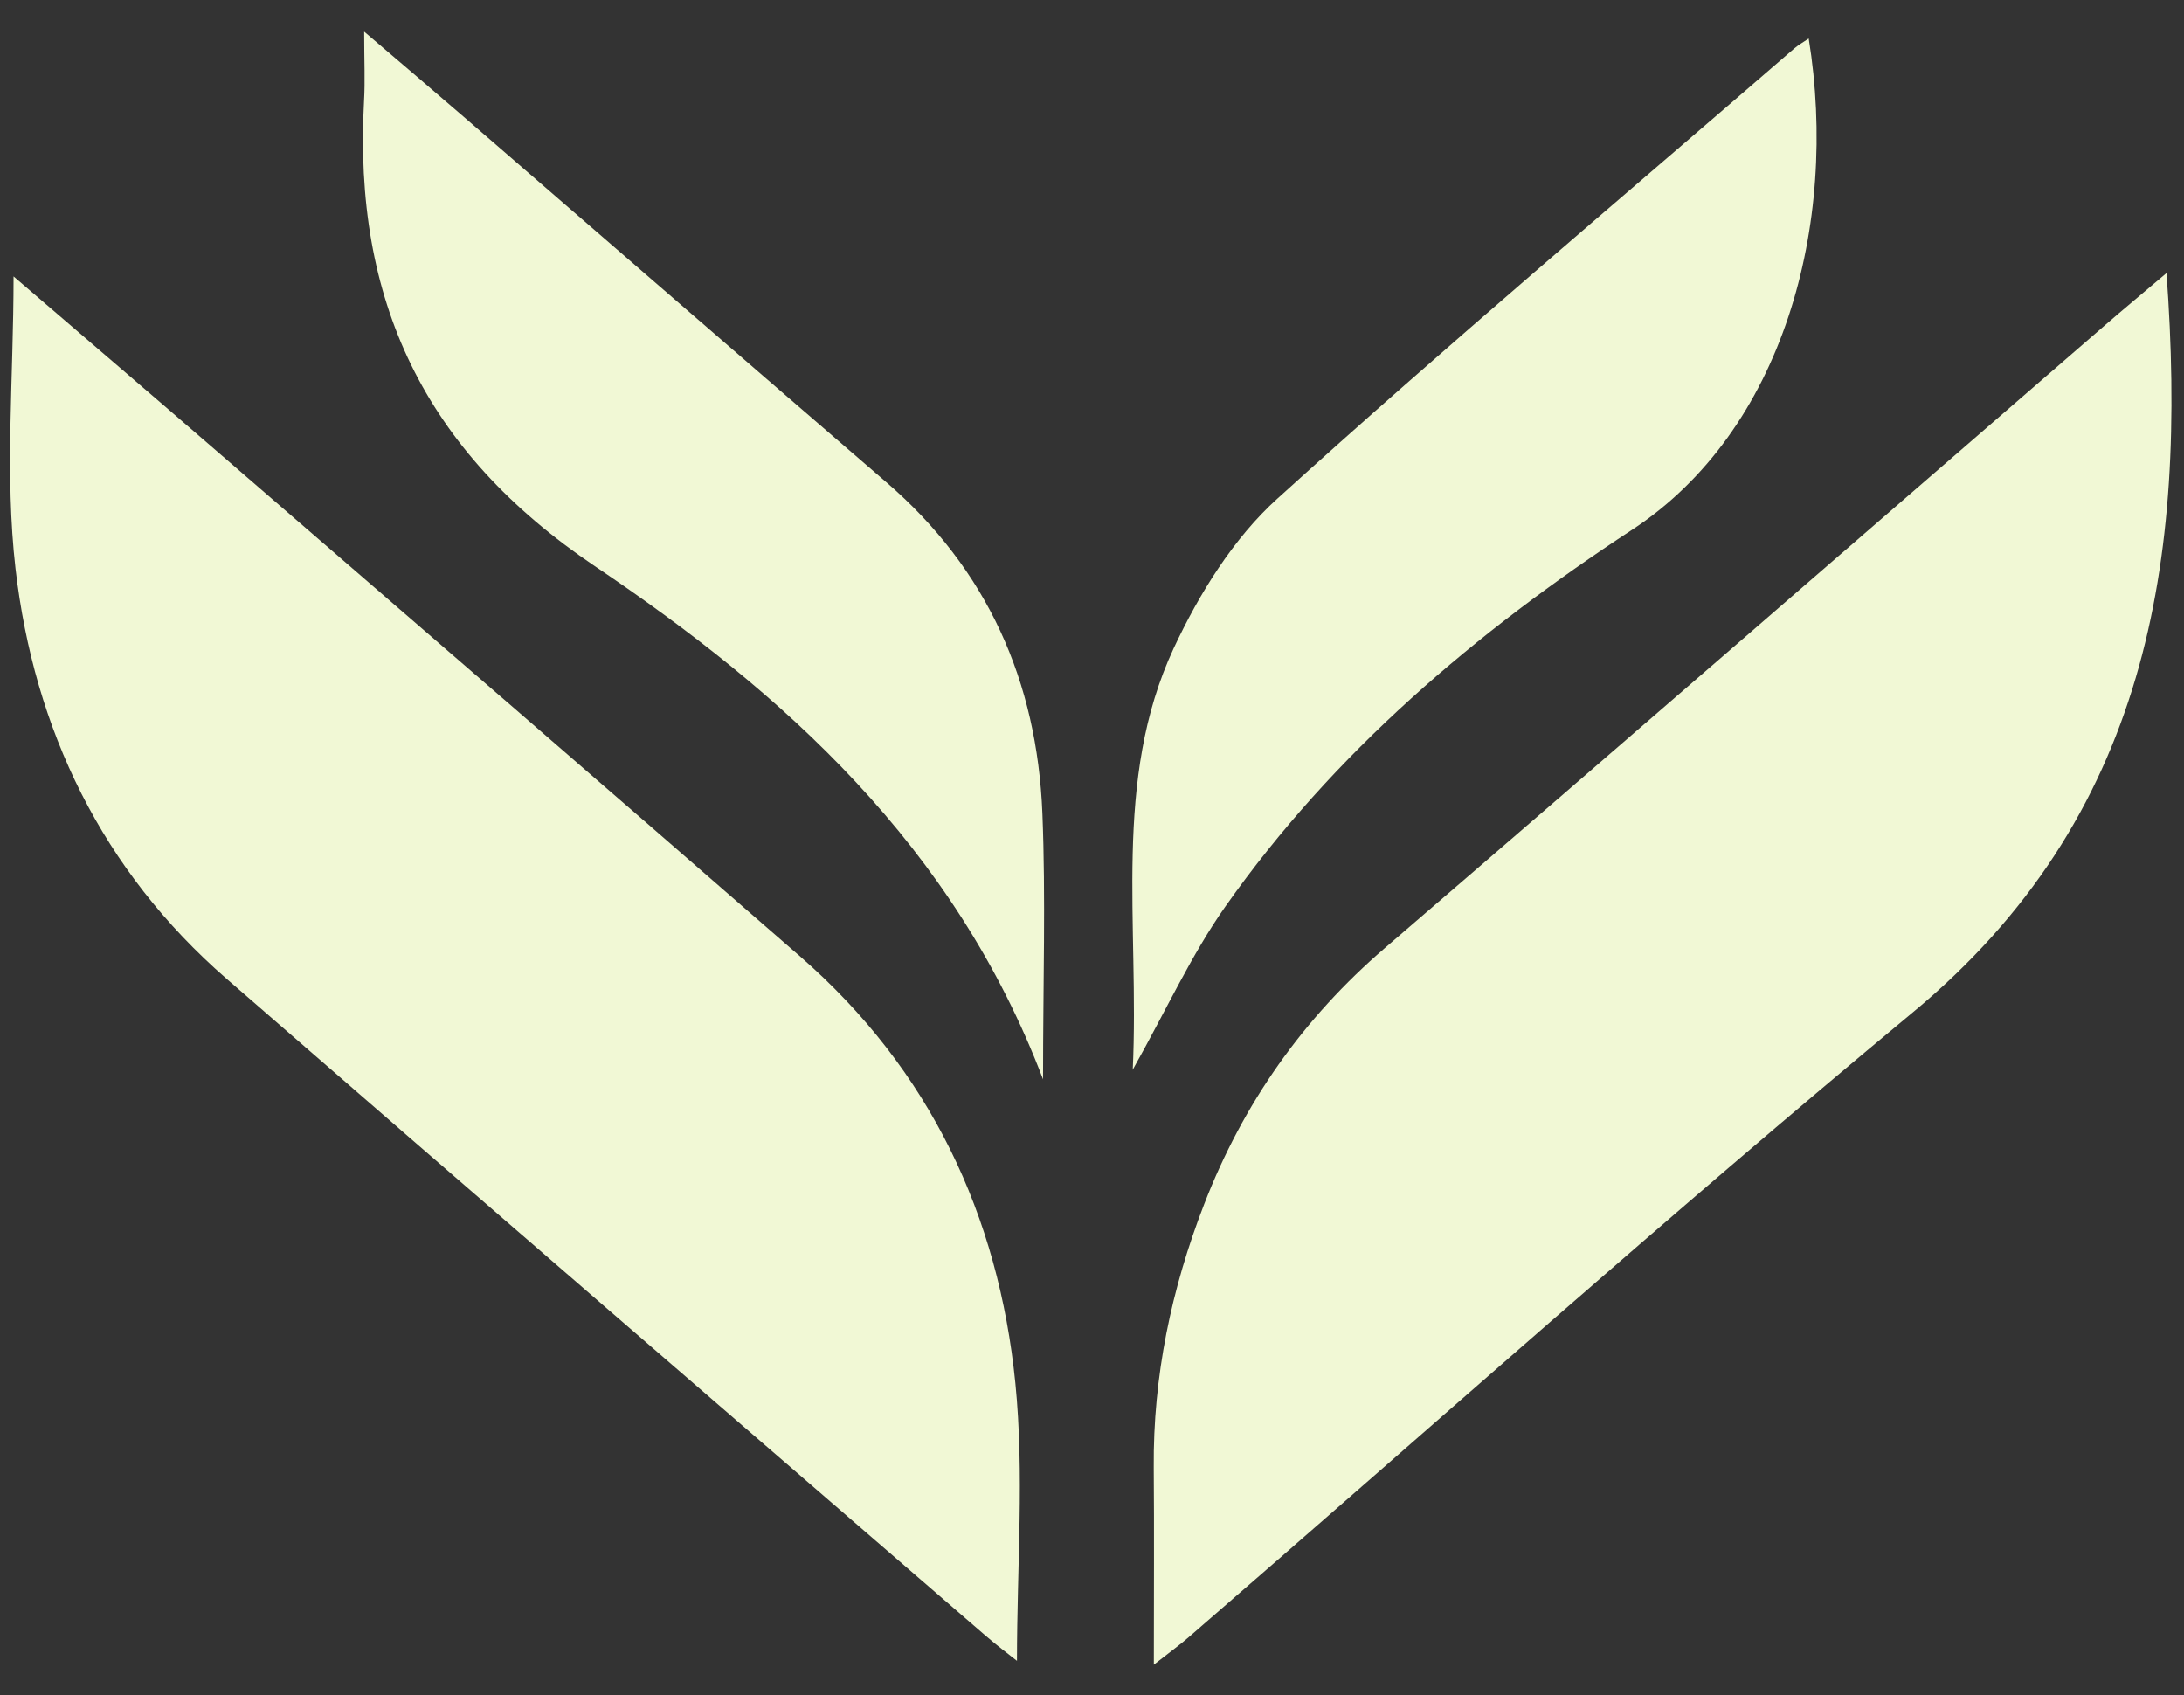
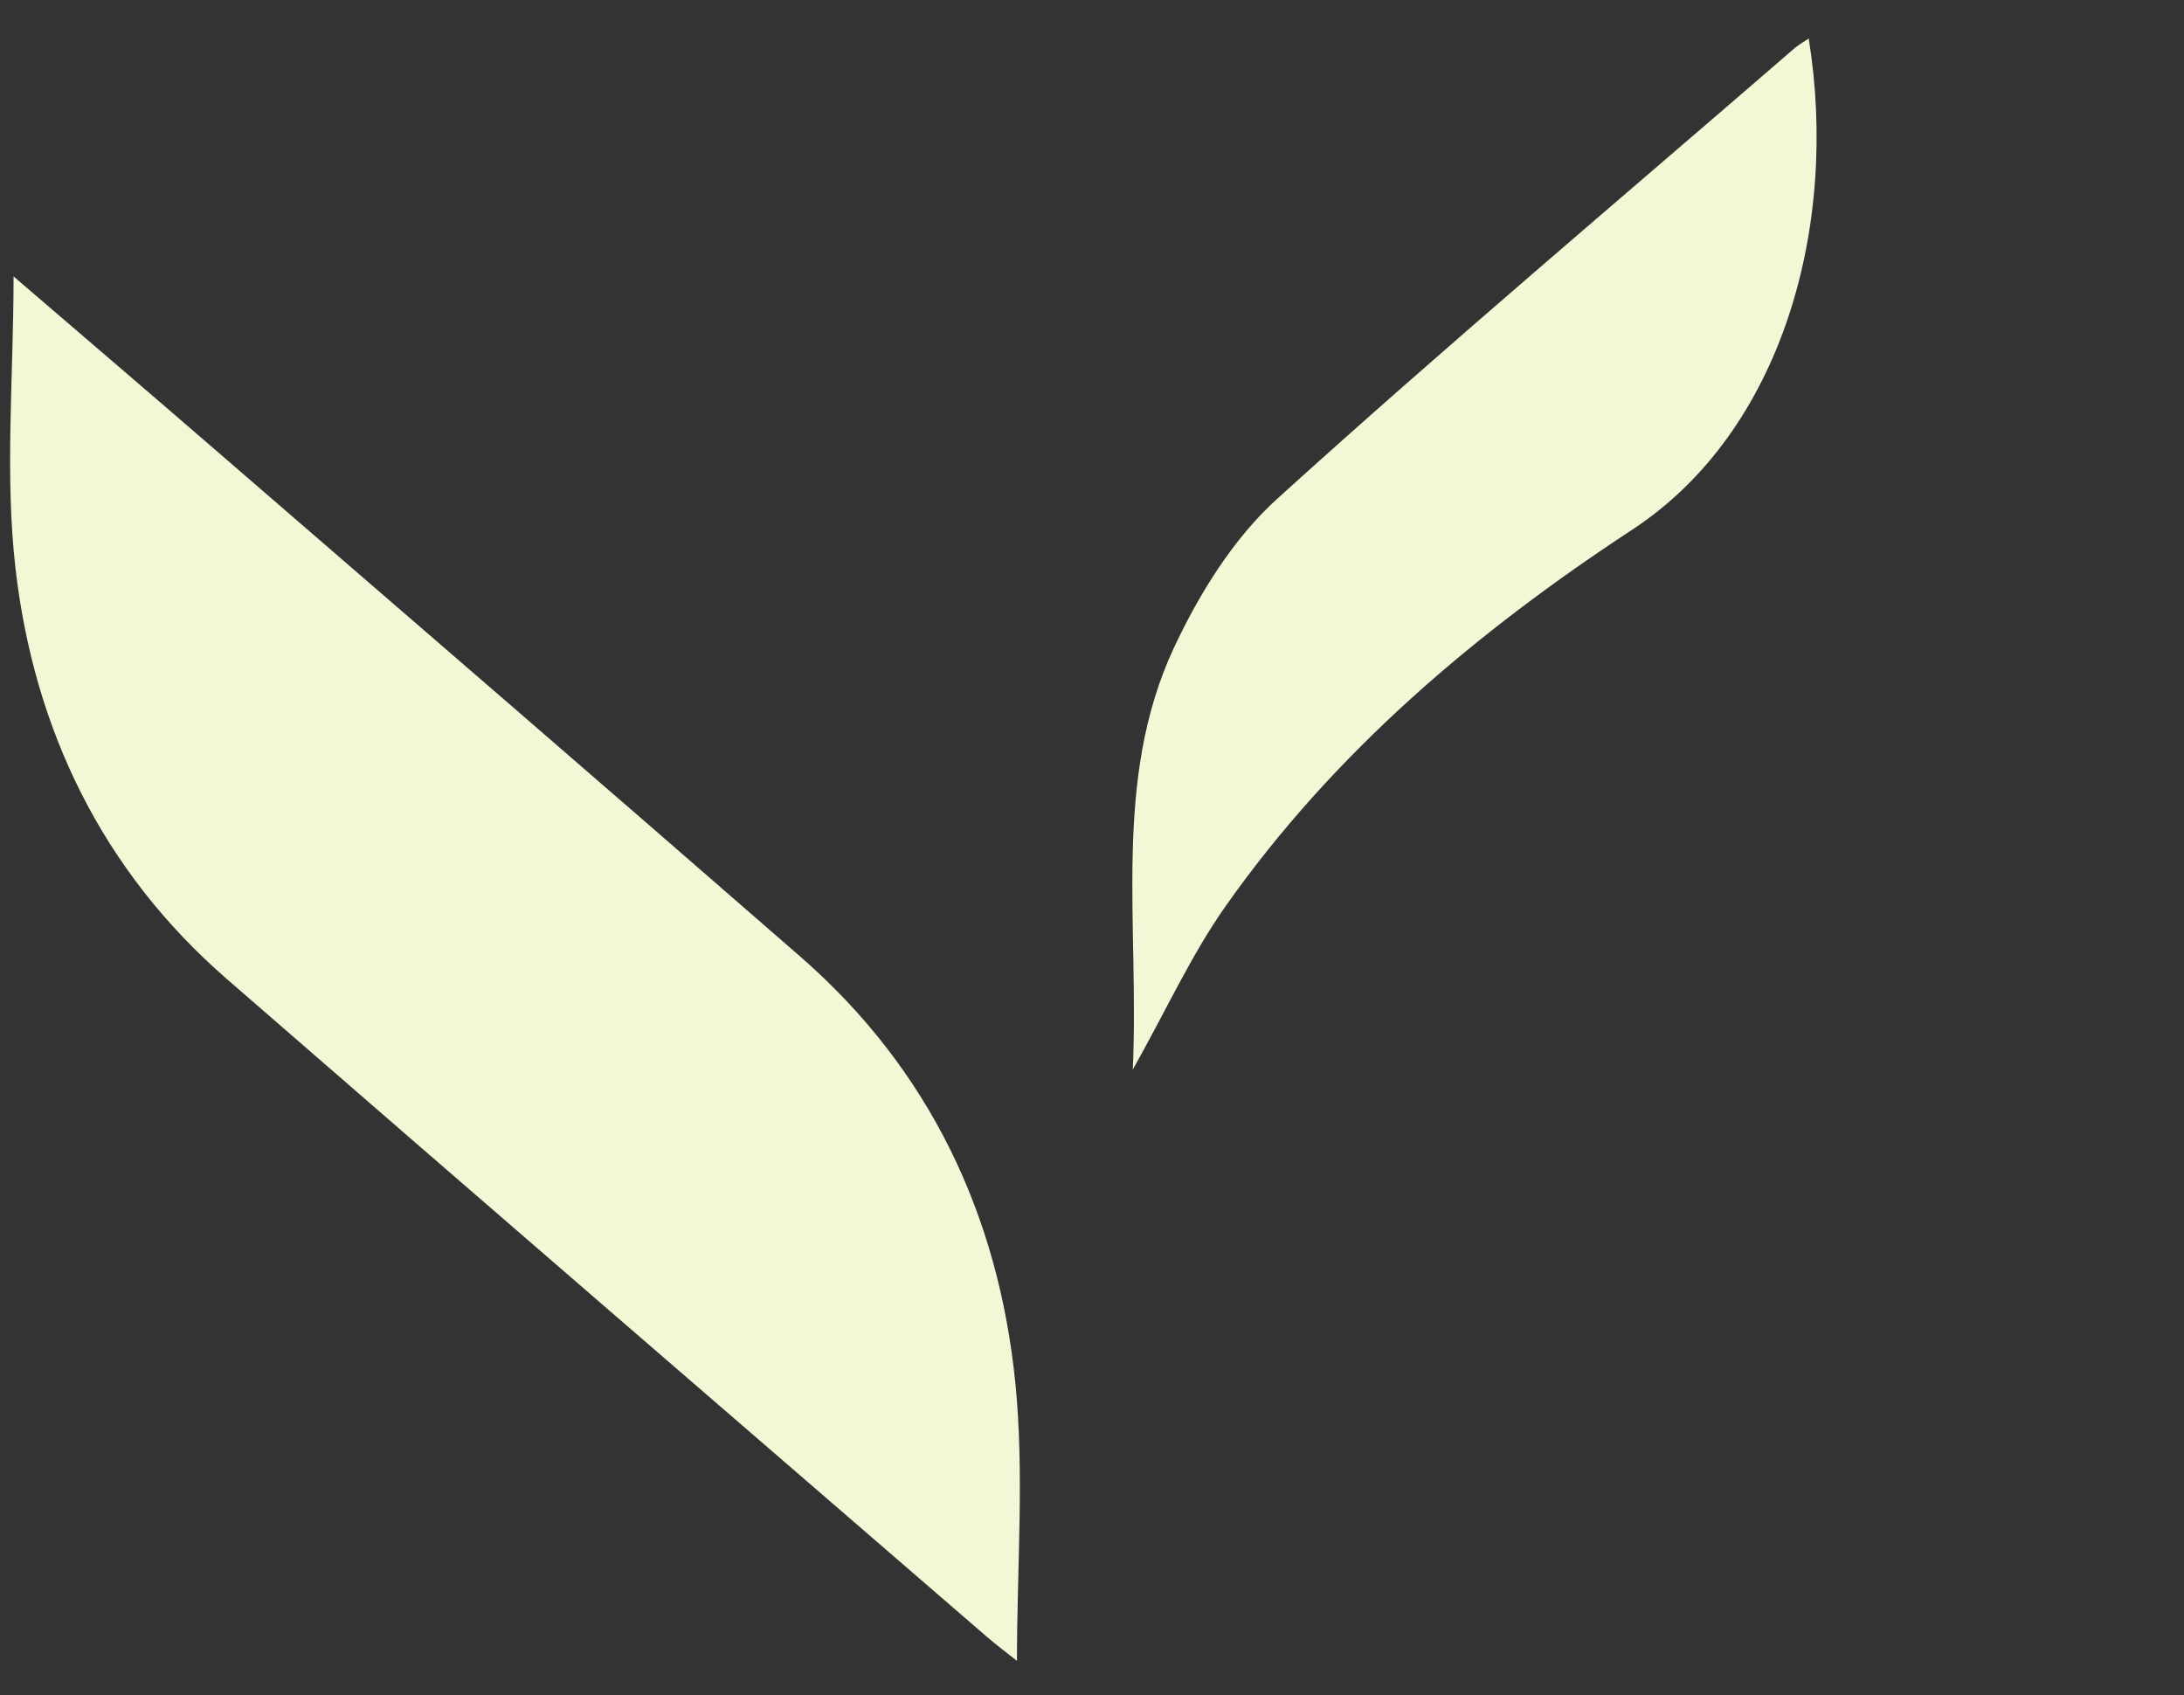
<svg xmlns="http://www.w3.org/2000/svg" width="67" height="52" viewBox="0 0 67 52" fill="none">
  <rect x="0" y="0" width="67" height="52" fill="#333333" stroke="none" />
  <path d="M0.416 8.479C2.453 10.23 4.509 11.985 6.552 13.753C12.56 18.947 18.575 24.134 24.562 29.352C28.521 32.806 30.634 37.277 31.149 42.428C31.427 45.205 31.198 48.034 31.198 50.944C30.933 50.733 30.578 50.47 30.243 50.179C22.476 43.465 14.7 36.762 6.952 30.024C3.136 26.706 1.047 22.384 0.476 17.442C0.142 14.546 0.416 11.575 0.416 8.484V8.479Z" fill="#F1F8D5" />
-   <path d="M66.463 8.374C67.116 17.235 65.882 25.083 58.679 31.055C51.153 37.297 43.86 43.821 36.465 50.22C36.205 50.446 35.922 50.651 35.397 51.061C35.397 48.898 35.41 46.958 35.394 45.02C35.371 42.219 35.933 39.537 36.942 36.934C38.138 33.847 39.974 31.236 42.493 29.072C49.875 22.724 57.224 16.338 64.586 9.967C65.144 9.484 65.713 9.012 66.466 8.374H66.463Z" fill="#F1F8D5" />
-   <path d="M32 33.112C29.269 25.928 24.041 21.267 18.248 17.366C12.991 13.828 10.834 9.191 11.168 3.089C11.203 2.488 11.172 1.884 11.172 0.97C12.336 1.964 13.289 2.772 14.231 3.587C18.547 7.317 22.858 11.06 27.181 14.784C30.293 17.461 31.815 20.907 31.978 24.947C32.082 27.534 31.998 30.13 31.998 33.112H32Z" fill="#F1F8D5" />
  <path d="M34.75 32.821C34.959 28.323 34.118 23.942 36.006 19.885C36.787 18.214 37.838 16.513 39.188 15.294C44.384 10.586 49.752 6.067 55.056 1.476C55.183 1.369 55.332 1.287 55.487 1.181C56.412 6.888 54.707 13.21 50.069 16.25C45.289 19.384 40.922 23.073 37.593 27.804C36.55 29.285 35.787 30.965 34.746 32.819H34.748L34.75 32.821Z" fill="#F1F8D5" />
</svg>